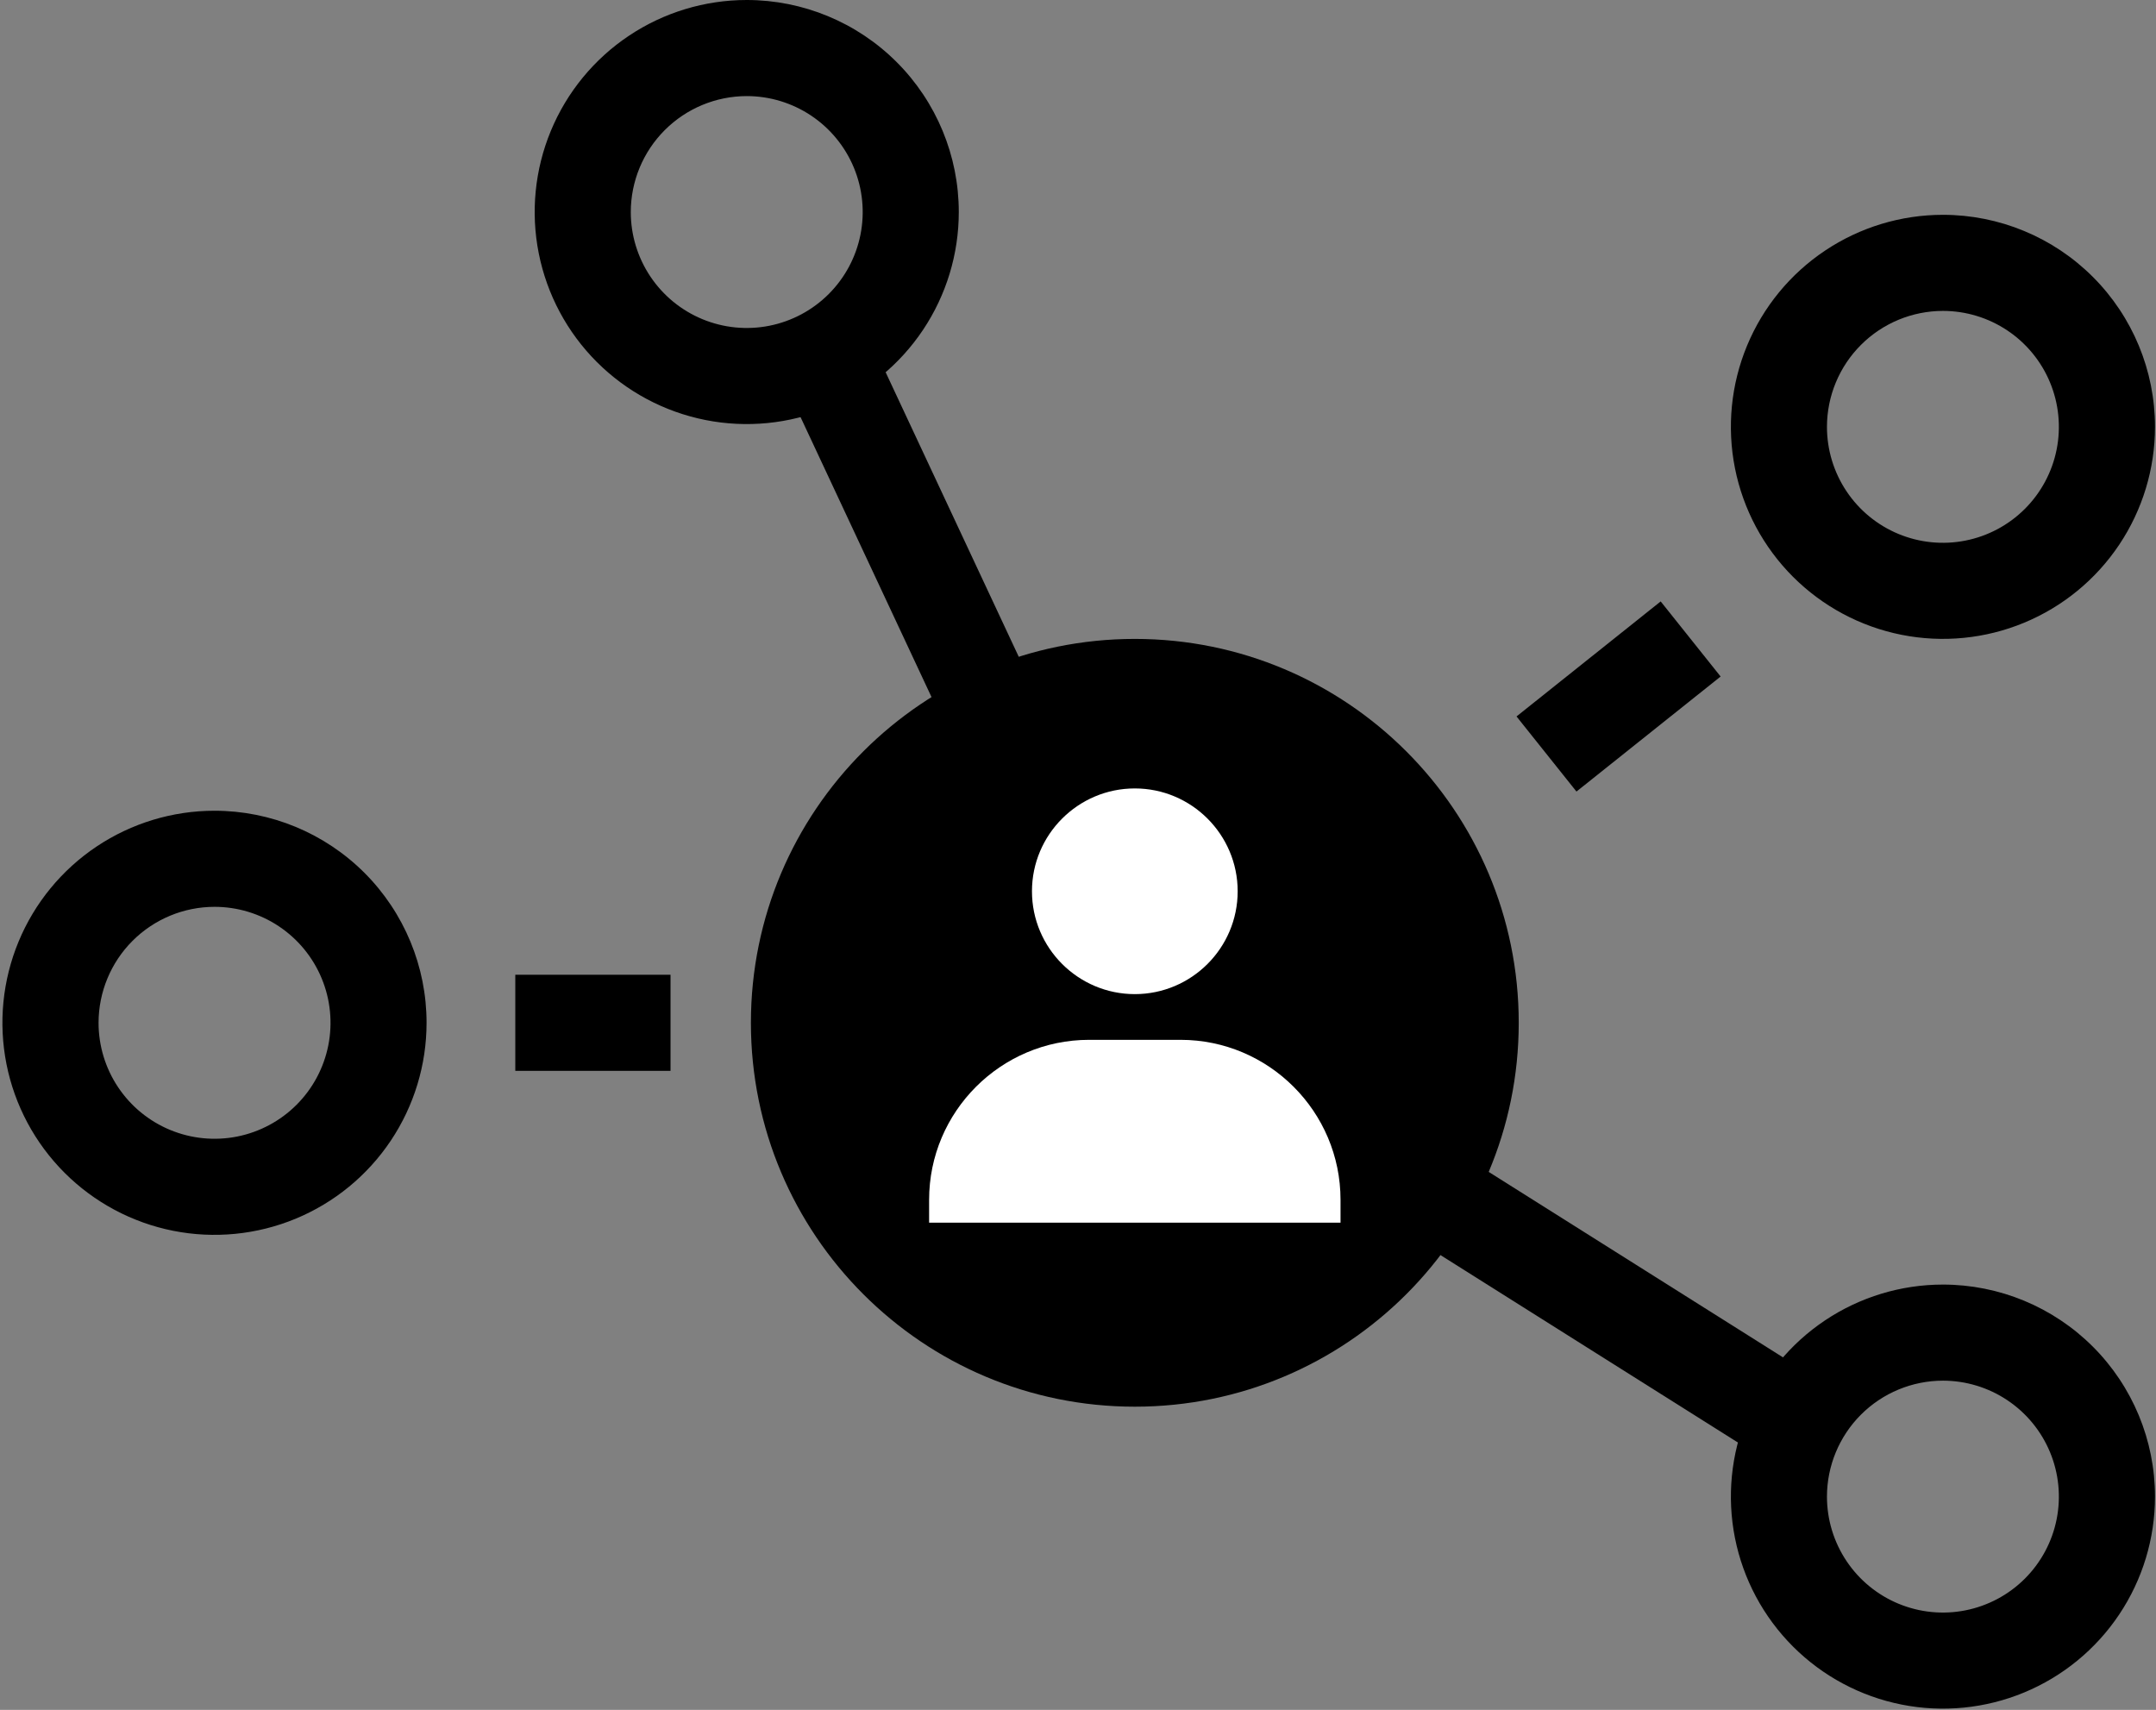
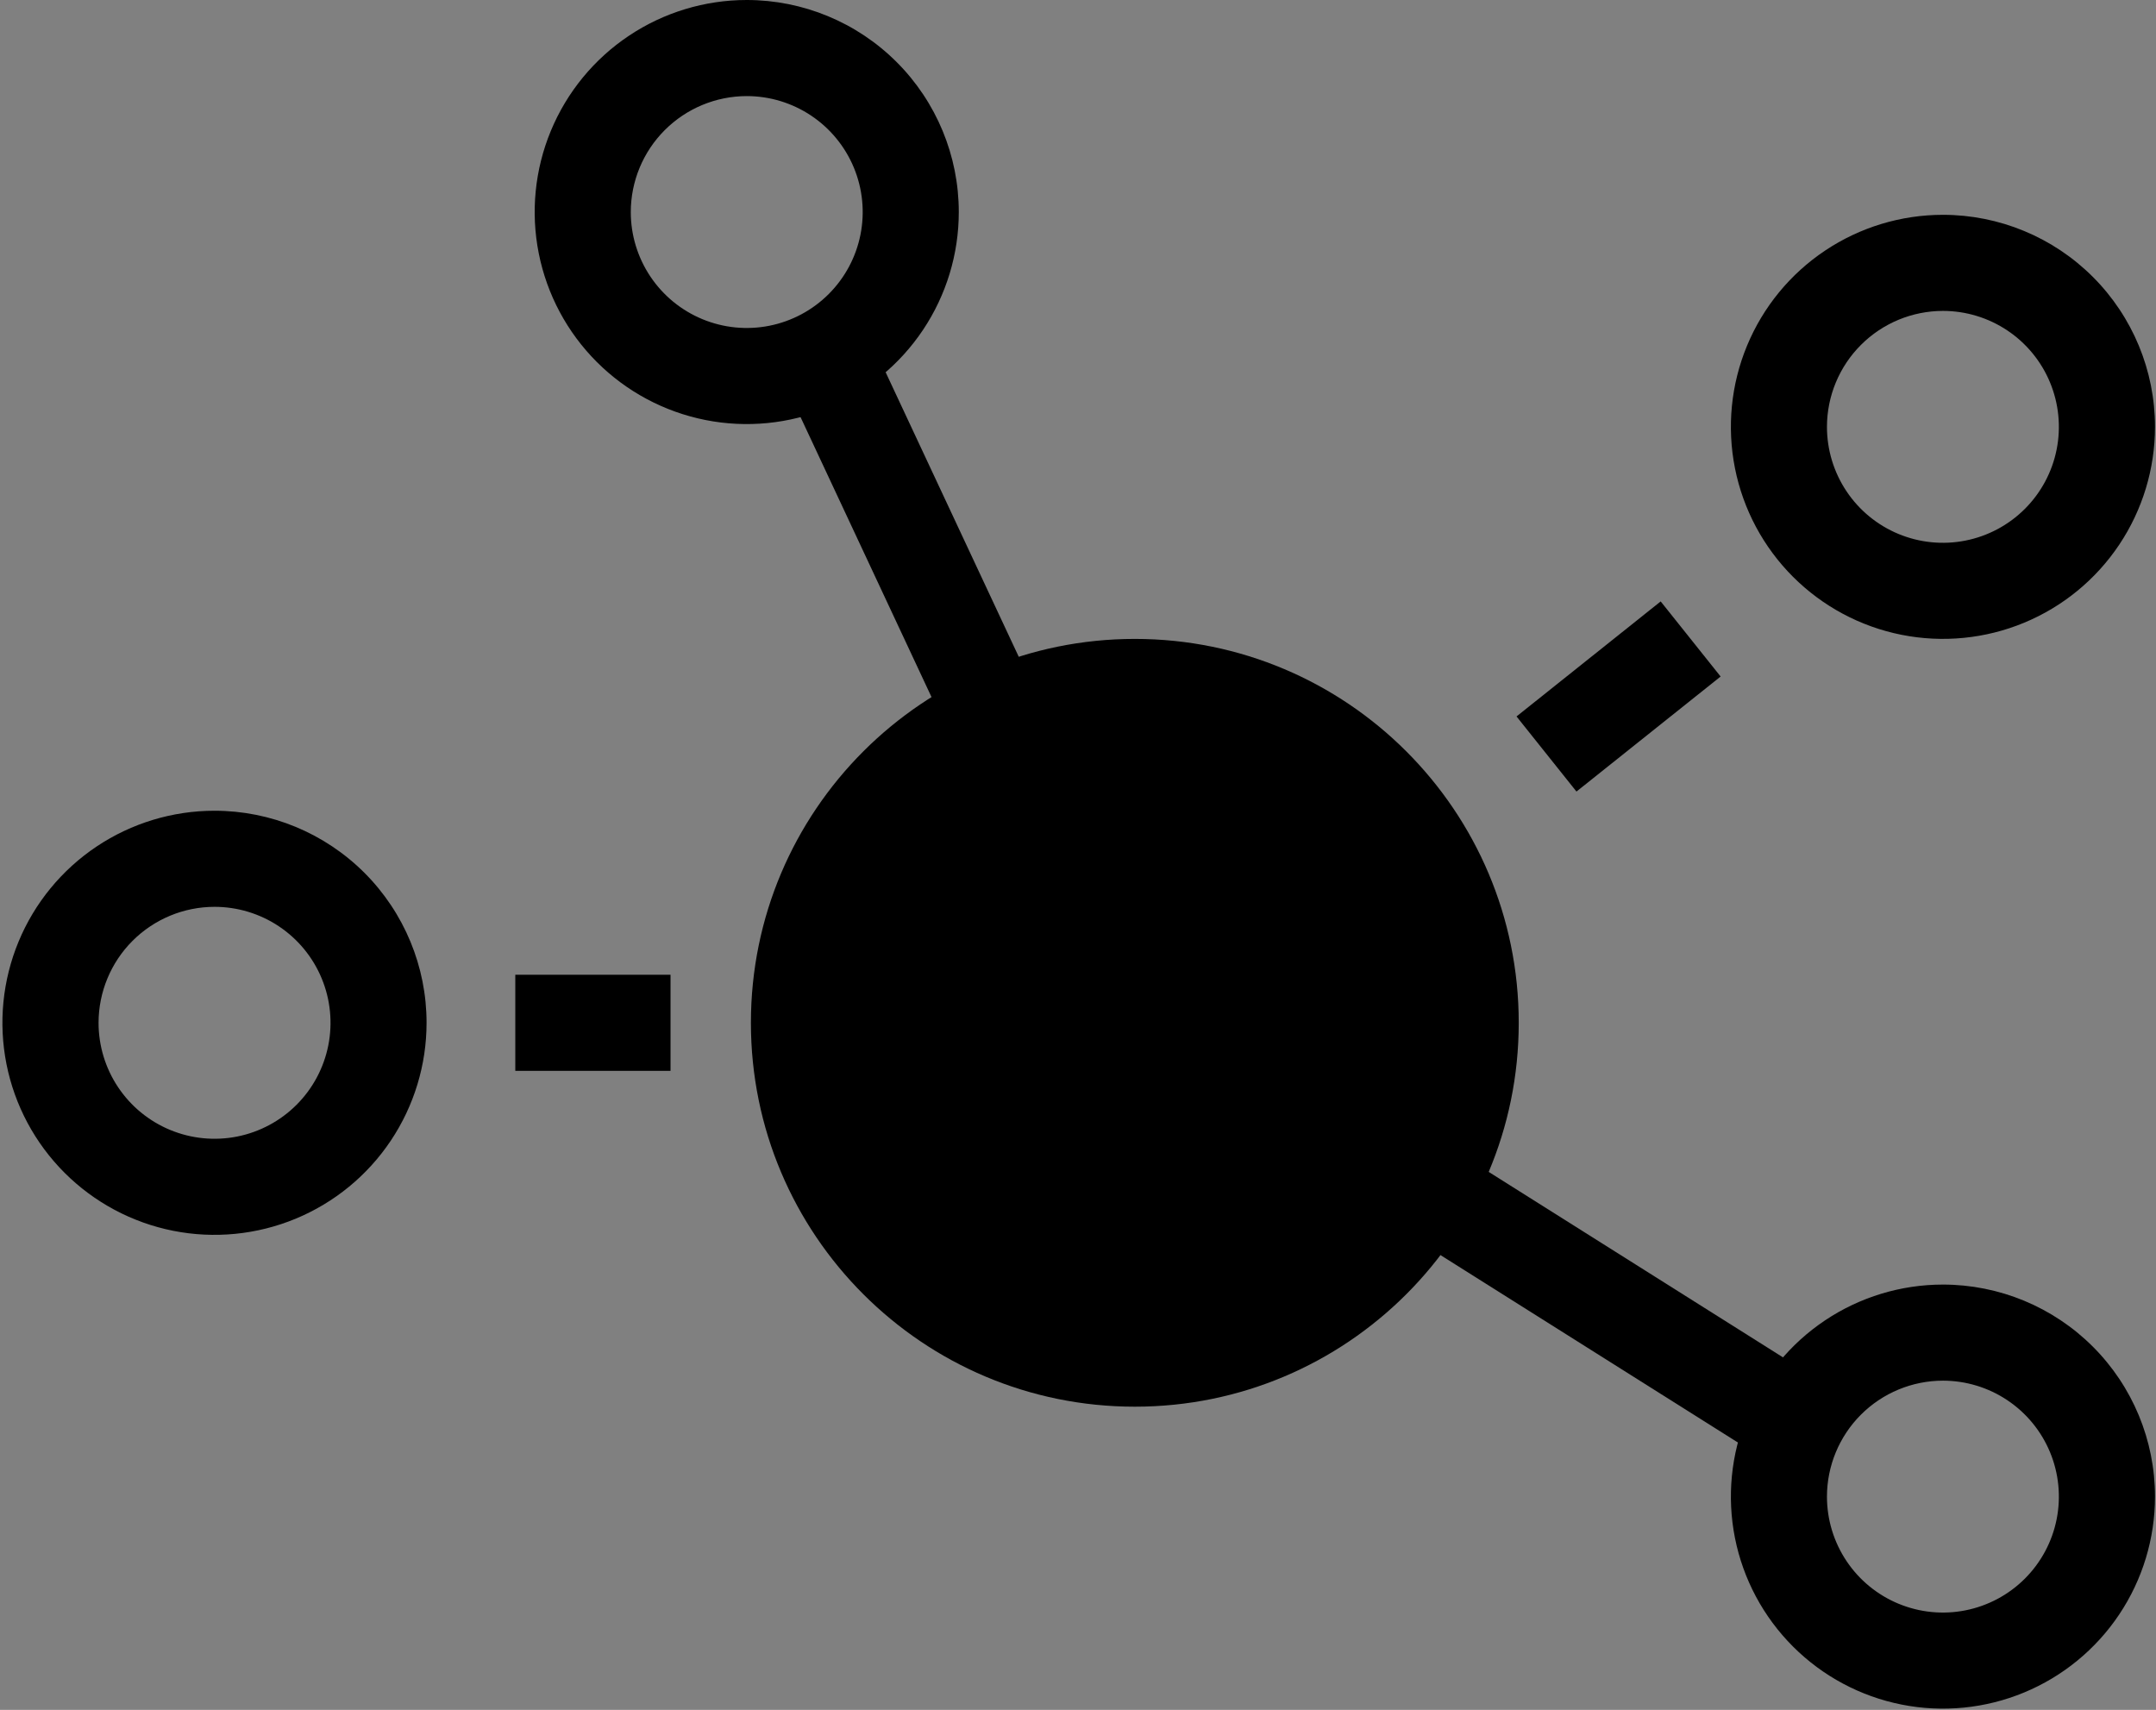
<svg xmlns="http://www.w3.org/2000/svg" viewBox="0 0 875 694">
  <rect x="0" y="0" width="875" height="694" fill="#808080" stroke="none" />
  <path d="M303.06 39C312.368 39 321.466 41.76 329.205 46.931C336.944 52.102 342.976 59.452 346.538 68.051C350.1 76.65 351.032 86.112 349.216 95.241C347.4 104.37 342.918 112.755 336.336 119.336C329.755 125.918 321.37 130.4 312.241 132.216C303.112 134.032 293.65 133.1 285.051 129.538C276.452 125.976 269.102 119.944 263.931 112.205C258.76 104.466 256 95.368 256 86.06C256.013 73.583 260.976 61.621 269.798 52.798C278.621 43.976 290.583 39.013 303.06 39V39ZM303.06 0C286.039 0 269.4 5.047 255.248 14.504C241.095 23.96 230.065 37.401 223.551 53.126C217.037 68.852 215.333 86.156 218.654 102.849C221.974 119.543 230.171 134.878 242.206 146.914C254.242 158.949 269.577 167.146 286.271 170.466C302.965 173.787 320.268 172.083 335.994 165.569C351.719 159.055 365.16 148.025 374.616 133.872C384.073 119.72 389.12 103.081 389.12 86.06C389.12 63.236 380.053 41.346 363.914 25.206C347.774 9.067 325.885 0 303.06 0V0Z" fill="currentColor" />
  <path d="M87.06 368.06C96.37 368.058 105.472 370.817 113.214 375.989C120.957 381.16 126.991 388.511 130.555 397.113C134.119 405.714 135.052 415.179 133.236 424.311C131.42 433.442 126.937 441.83 120.354 448.414C113.77 454.997 105.382 459.48 96.251 461.296C87.119 463.112 77.654 462.179 69.052 458.615C60.451 455.051 53.1 449.017 47.929 441.275C42.757 433.532 39.998 424.43 40 415.12C40.013 402.643 44.976 390.681 53.798 381.858C62.621 373.036 74.583 368.073 87.06 368.06V368.06ZM87.06 329.06C70.036 329.058 53.394 334.105 39.238 343.561C25.083 353.018 14.049 366.46 7.534 382.188C1.018 397.916 -0.687 415.222 2.633 431.919C5.954 448.616 14.152 463.953 26.189 475.991C38.227 488.028 53.564 496.226 70.261 499.547C86.958 502.867 104.265 501.162 119.992 494.646C135.72 488.131 149.162 477.097 158.619 462.942C168.076 448.786 173.122 432.144 173.12 415.12C173.12 392.296 164.053 370.406 147.914 354.266C131.774 338.127 109.885 329.06 87.06 329.06V329.06Z" fill="currentColor" />
  <path d="M788.53 126.19C797.837 126.192 806.935 128.954 814.672 134.126C822.41 139.298 828.44 146.649 832.001 155.248C835.561 163.847 836.492 173.309 834.675 182.437C832.858 191.565 828.375 199.949 821.793 206.53C815.211 213.11 806.826 217.591 797.697 219.406C788.569 221.221 779.107 220.289 770.509 216.727C761.91 213.165 754.561 207.133 749.39 199.394C744.22 191.655 741.46 182.557 741.46 173.25C741.473 160.771 746.437 148.807 755.262 139.985C764.086 131.162 776.051 126.201 788.53 126.19ZM788.53 87.19C771.509 87.19 754.87 92.237 740.718 101.694C726.565 111.15 715.535 124.591 709.021 140.316C702.507 156.042 700.803 173.345 704.124 190.039C707.444 206.733 715.641 222.068 727.676 234.104C739.712 246.139 755.047 254.336 771.741 257.656C788.435 260.977 805.738 259.273 821.464 252.759C837.189 246.245 850.63 235.215 860.086 221.062C869.543 206.91 874.59 190.271 874.59 173.25C874.59 150.425 865.523 128.536 849.384 112.396C833.244 96.257 811.355 87.19 788.53 87.19Z" fill="currentColor" />
  <path d="M788.53 560.38C797.837 560.382 806.935 563.144 814.672 568.316C822.41 573.488 828.44 580.839 832.001 589.438C835.561 598.037 836.492 607.499 834.675 616.627C832.858 625.755 828.375 634.14 821.793 640.72C815.211 647.3 806.826 651.781 797.697 653.596C788.569 655.412 779.107 654.479 770.509 650.917C761.91 647.355 754.561 641.323 749.39 633.584C744.22 625.845 741.46 616.747 741.46 607.44C741.473 594.961 746.437 582.998 755.262 574.175C764.086 565.352 776.051 560.391 788.53 560.38V560.38ZM788.53 521.38C771.509 521.38 754.87 526.427 740.718 535.884C726.565 545.34 715.535 558.781 709.021 574.506C702.507 590.232 700.803 607.535 704.124 624.229C707.444 640.923 715.641 656.258 727.676 668.294C739.712 680.329 755.047 688.526 771.741 691.846C788.435 695.167 805.738 693.463 821.464 686.949C837.189 680.435 850.63 669.405 860.086 655.252C869.543 641.1 874.59 624.461 874.59 607.44C874.59 584.615 865.523 562.726 849.384 546.586C833.244 530.447 811.355 521.38 788.53 521.38Z" fill="currentColor" />
  <path d="M590.773 467.198L569.979 500.192L708.344 587.392L729.137 554.398L590.773 467.198Z" fill="currentColor" />
  <path d="M358.127 148.293L322.801 164.818L382.711 292.888L418.037 276.363L358.127 148.293Z" fill="currentColor" />
  <path d="M673.978 244.102L615.473 290.79L639.799 321.273L698.304 274.586L673.978 244.102Z" fill="currentColor" />
  <path d="M272.13 395.63H209.13V434.63H272.13V395.63Z" fill="currentColor" />
  <path d="M460.56 570.94C546.611 570.94 616.37 501.182 616.37 415.13C616.37 329.079 546.611 259.32 460.56 259.32C374.509 259.32 304.75 329.079 304.75 415.13C304.75 501.182 374.509 570.94 460.56 570.94Z" fill="currentColor" />
-   <path d="M418.818 361.749C418.818 384.763 437.546 403.492 460.56 403.492C483.574 403.492 502.303 384.763 502.303 361.749C502.303 338.735 483.574 320.007 460.56 320.007C437.546 320.007 418.818 338.735 418.818 361.749ZM544.045 496.253V486.977C544.045 451.181 514.909 422.044 479.112 422.044H442.008C406.202 422.044 377.075 451.181 377.075 486.977V496.253H544.045Z" fill="white" />
</svg>